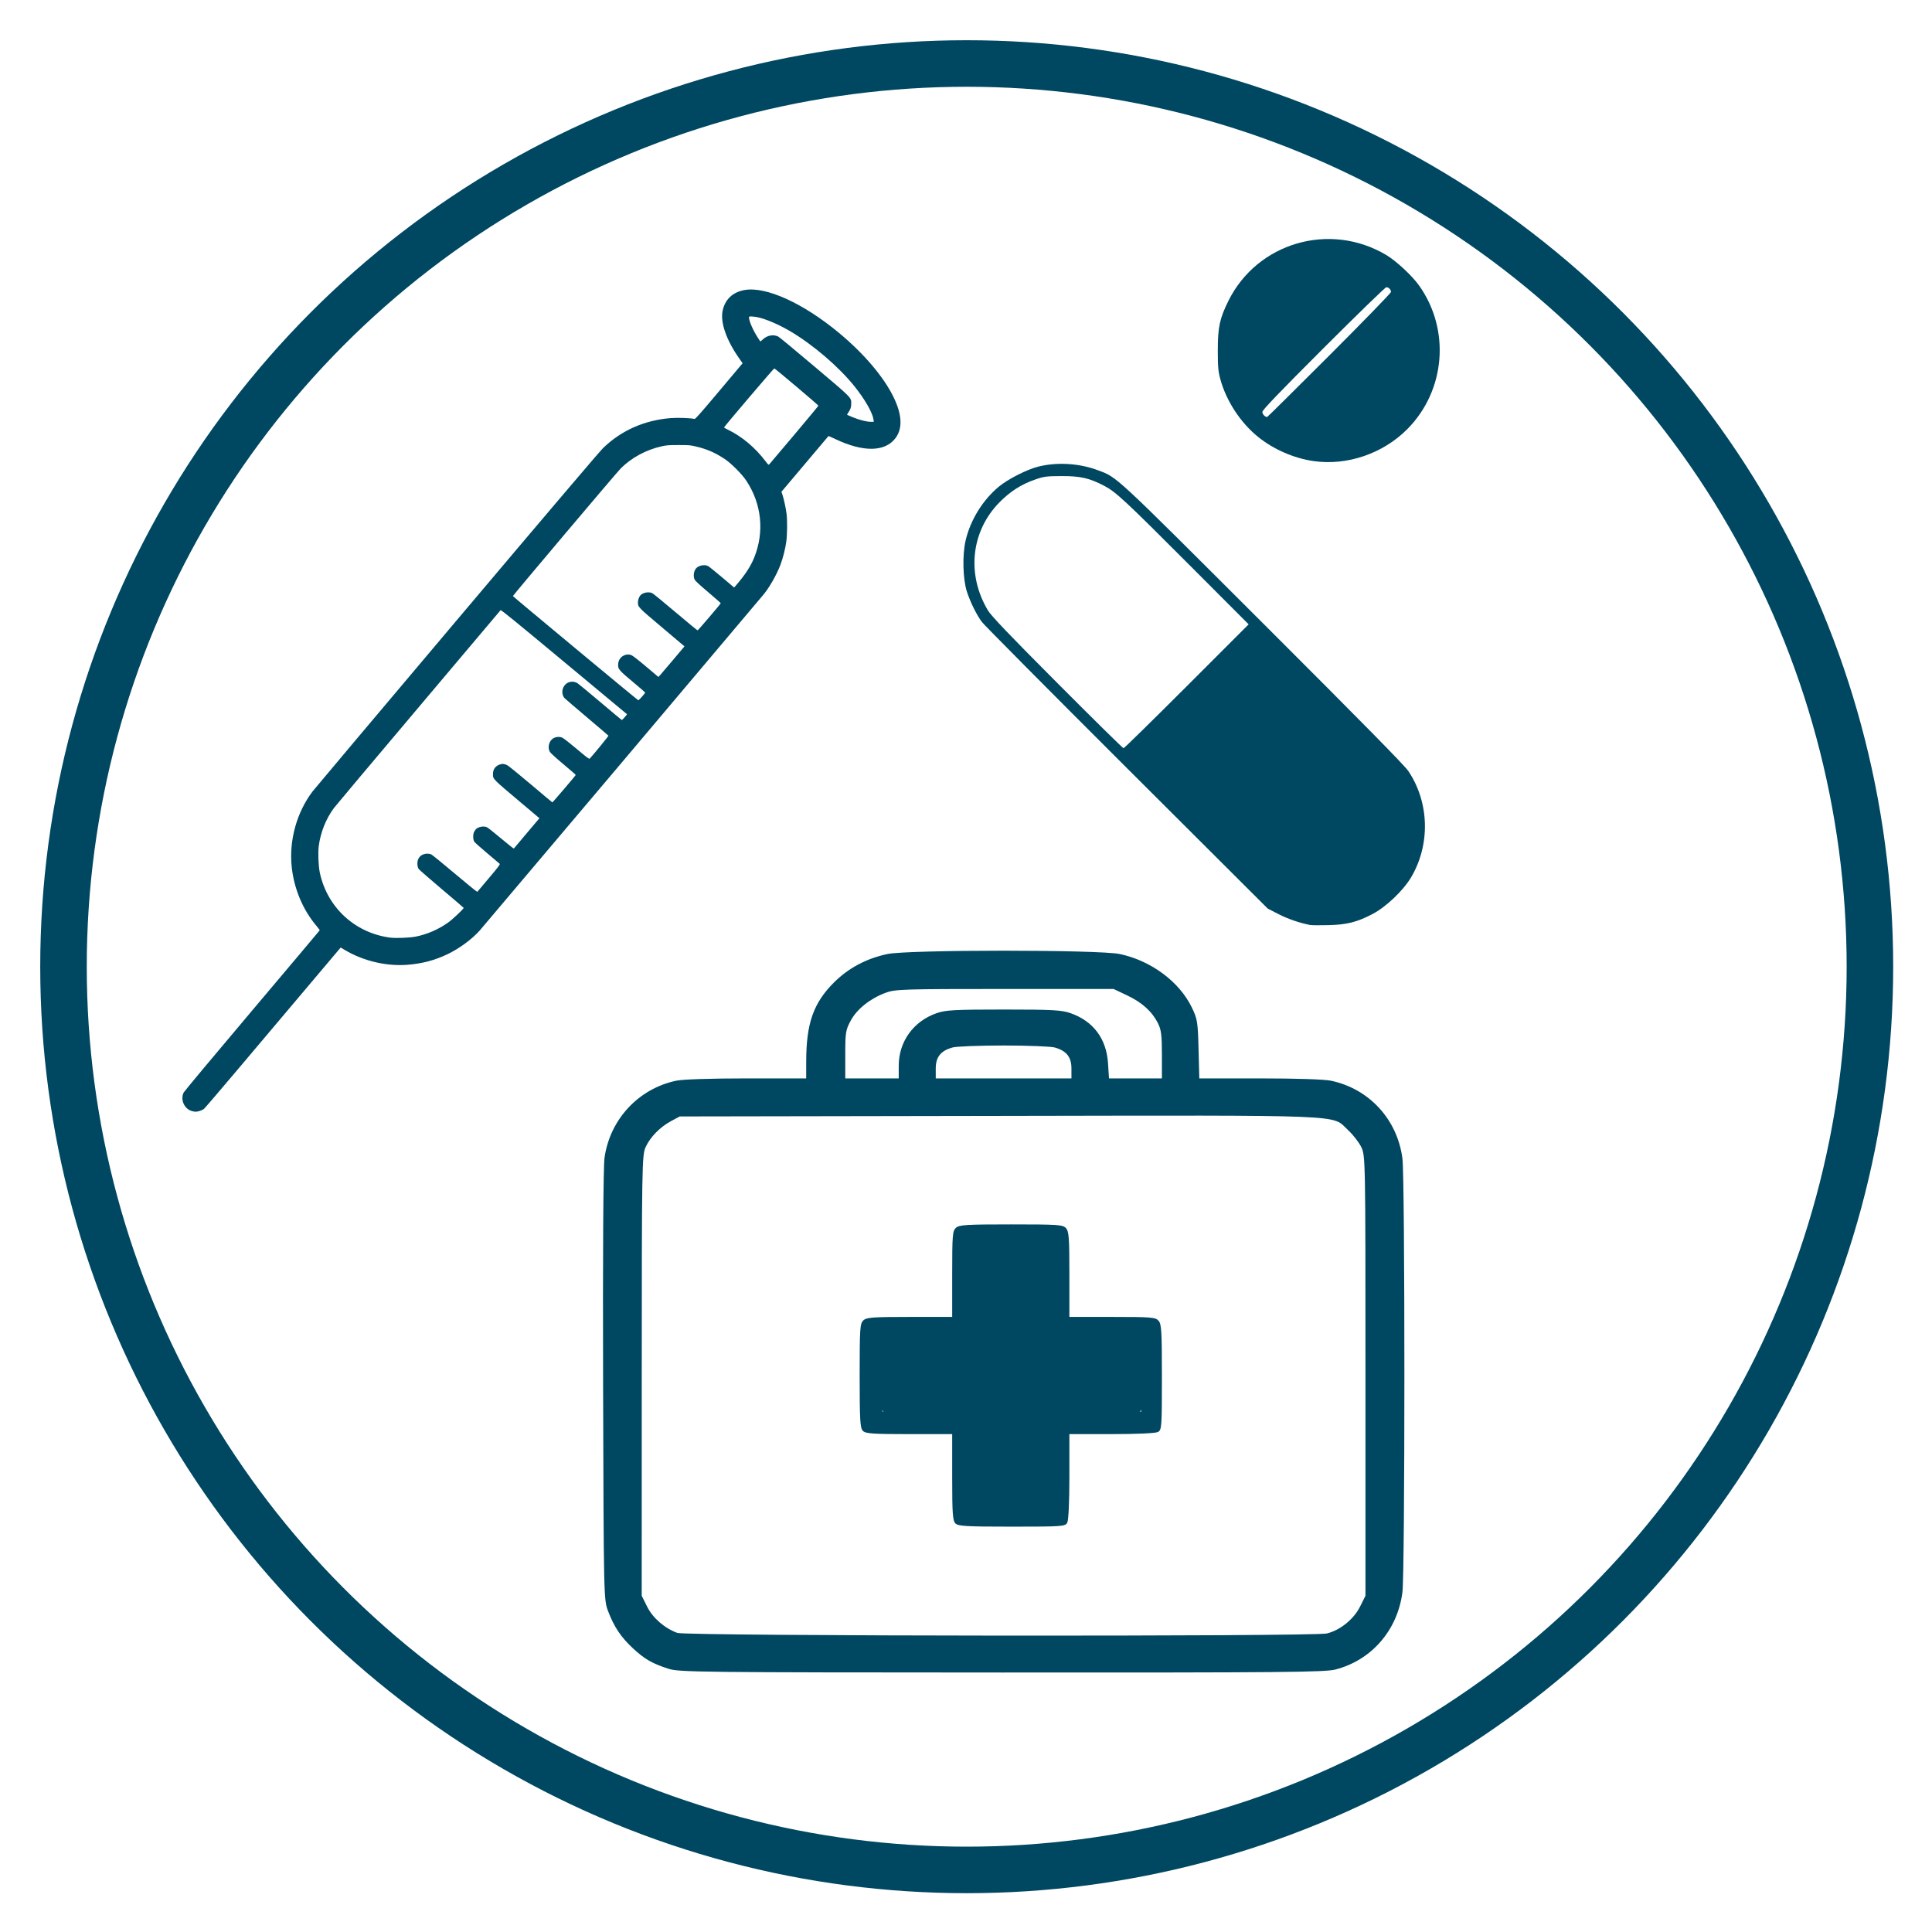
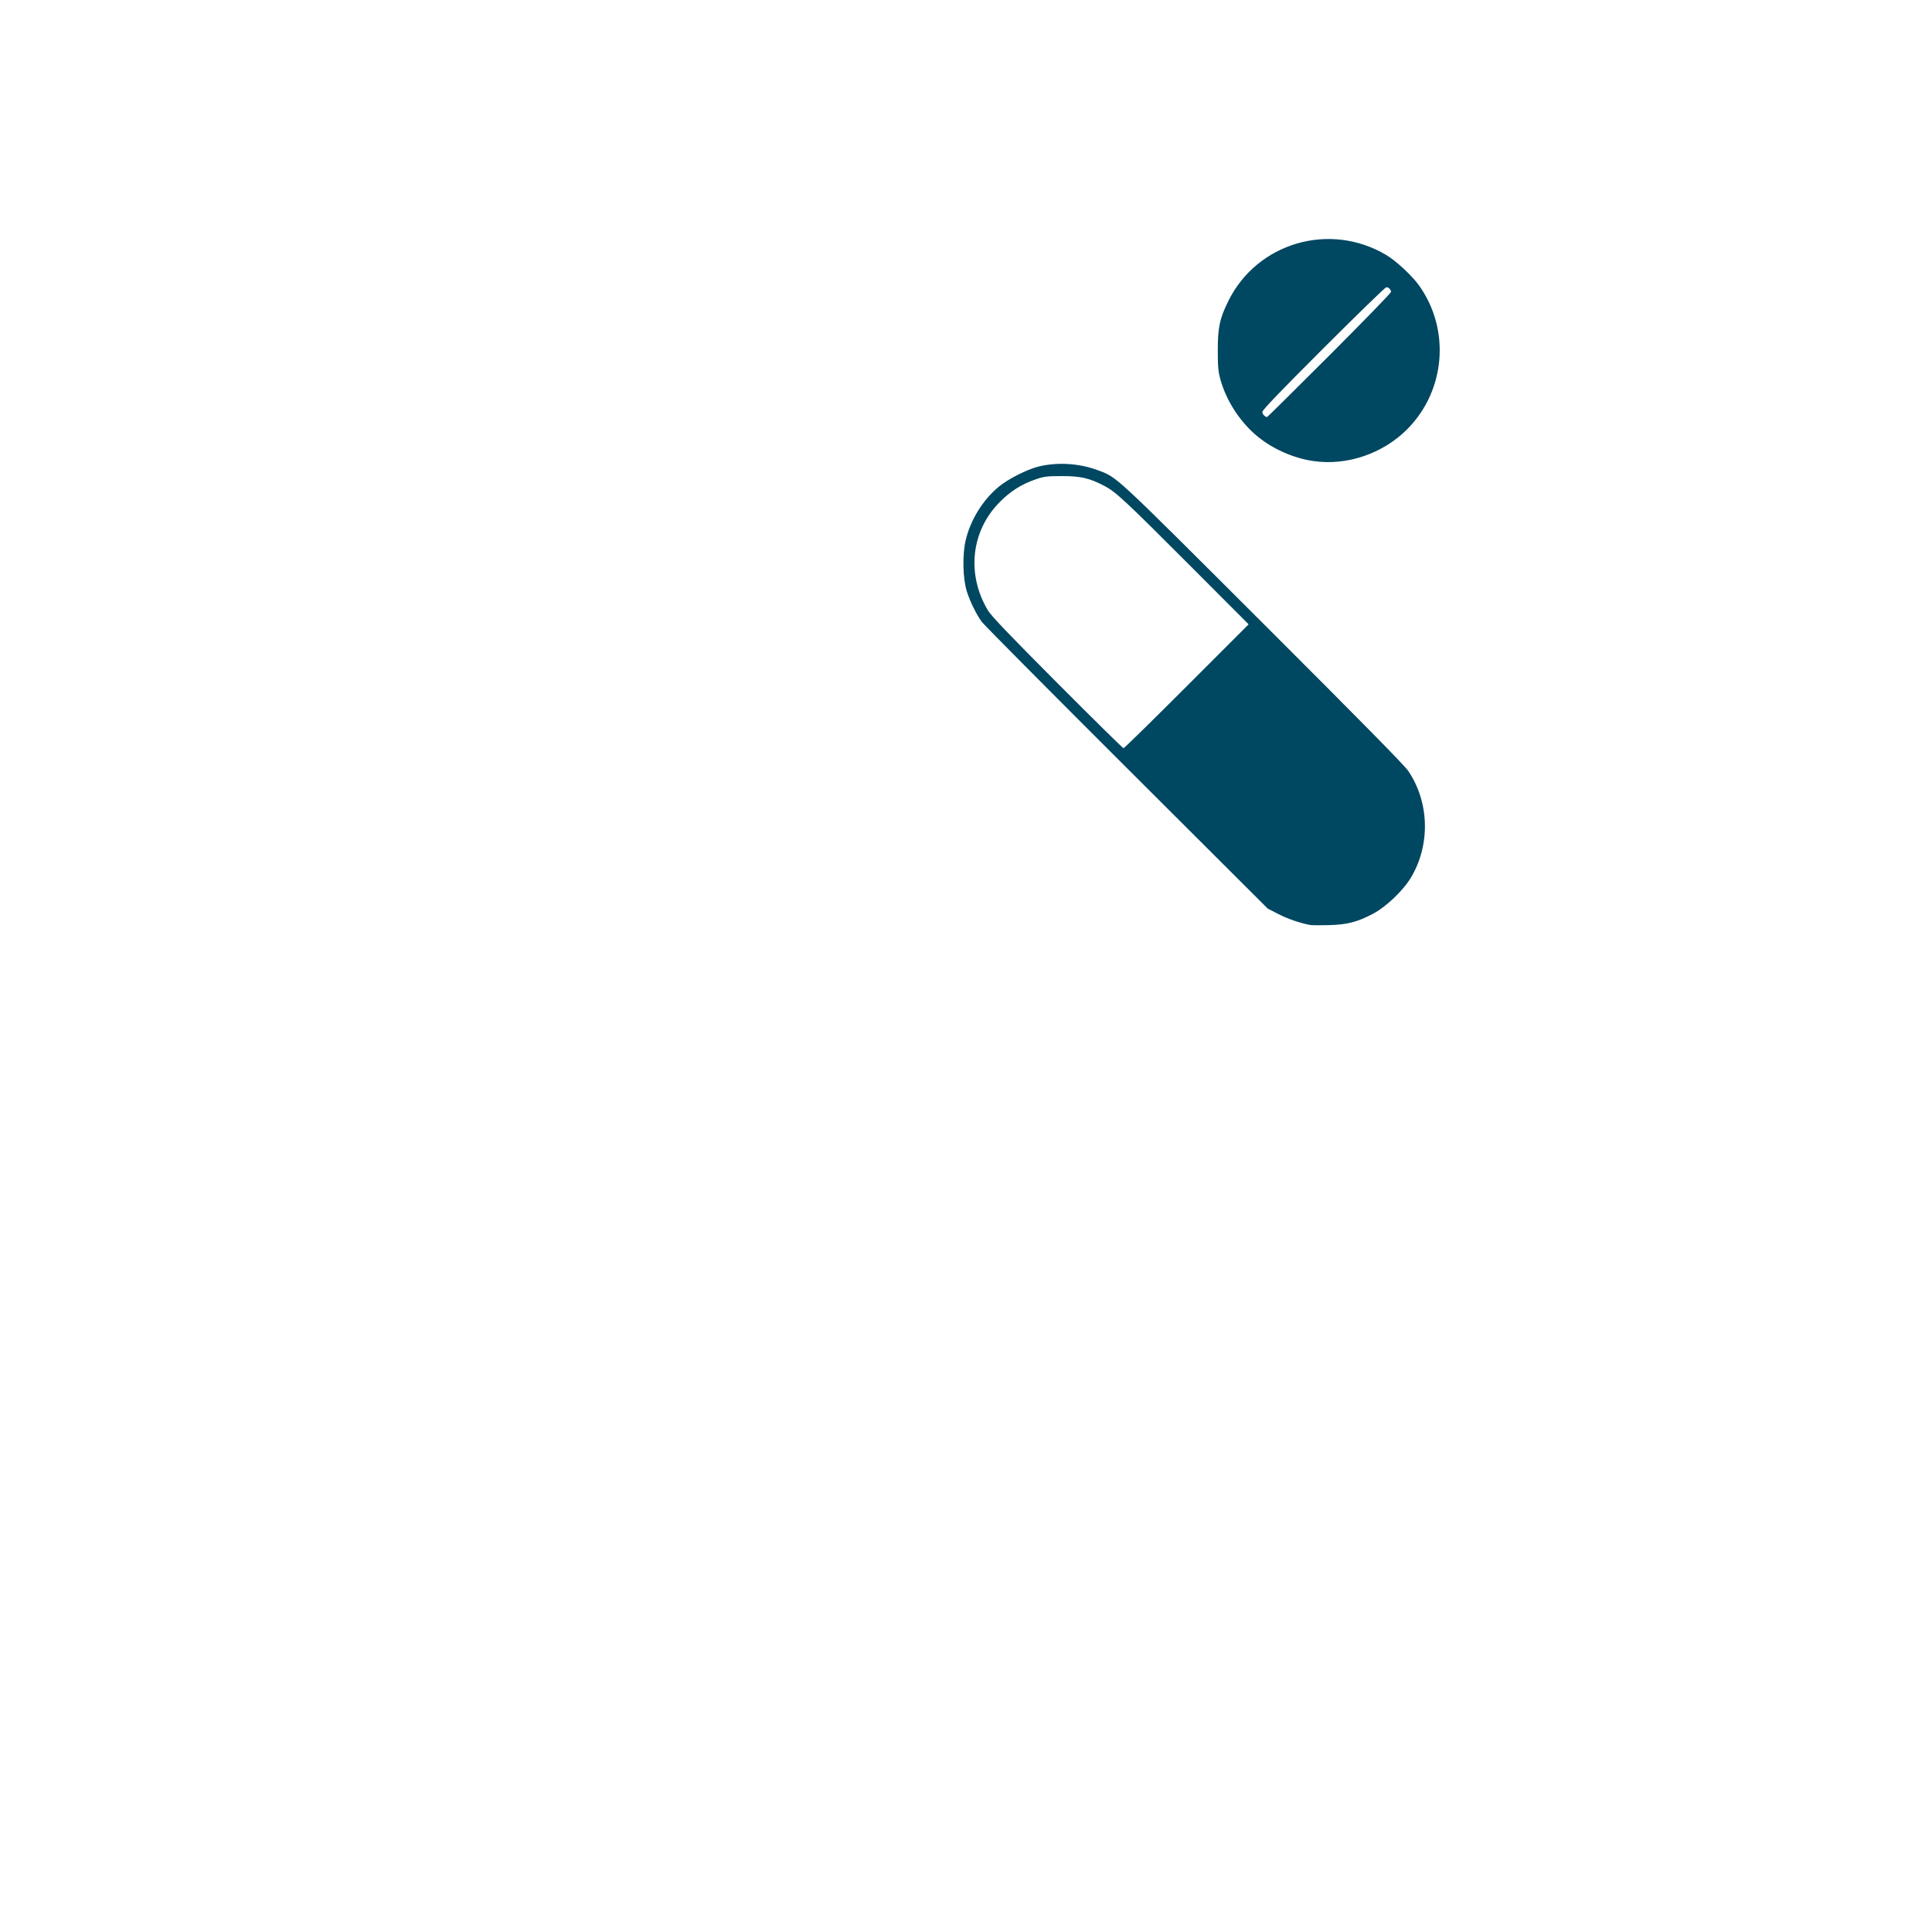
<svg xmlns="http://www.w3.org/2000/svg" xmlns:ns1="http://sodipodi.sourceforge.net/DTD/sodipodi-0.dtd" xmlns:ns2="http://www.inkscape.org/namespaces/inkscape" xmlns:xlink="http://www.w3.org/1999/xlink" version="1.1" id="svg132" width="460" height="460" viewBox="0 0 460 460" ns1:docname="antidoti.svg" xml:space="preserve" ns2:version="1.2.2 (732a01da63, 2022-12-09)" ns2:export-filename="2.png" ns2:export-xdpi="150" ns2:export-ydpi="150">
  <defs id="defs136">
    <linearGradient ns2:collect="always" id="linearGradient6195">
      <stop style="stop-color:#000000;stop-opacity:1;" offset="0" id="stop6191" />
      <stop style="stop-color:#000000;stop-opacity:0;" offset="1" id="stop6193" />
    </linearGradient>
    <style type="text/css" id="style302">
    .fil0 {fill:#1B1C1F}
    .fil1 {fill:#1B1C1F;fill-rule:nonzero}
  </style>
    <linearGradient ns2:collect="always" xlink:href="#linearGradient6195" id="linearGradient6197" x1="183.03" y1="638.076" x2="1859.285" y2="638.076" gradientUnits="userSpaceOnUse" />
    <pattern id="EMFhbasepattern" patternUnits="userSpaceOnUse" width="6" height="6" x="0" y="0" />
    <pattern id="EMFhbasepattern-6" patternUnits="userSpaceOnUse" width="6" height="6" x="0" y="0" />
    <pattern id="EMFhbasepattern-9" patternUnits="userSpaceOnUse" width="6" height="6" x="0" y="0" />
    <pattern id="EMFhbasepattern-8" patternUnits="userSpaceOnUse" width="6" height="6" x="0" y="0" />
    <pattern id="EMFhbasepattern-68" patternUnits="userSpaceOnUse" width="6" height="6" x="0" y="0" />
    <pattern id="EMFhbasepattern-4" patternUnits="userSpaceOnUse" width="6" height="6" x="0" y="0" />
    <pattern id="EMFhbasepattern-46" patternUnits="userSpaceOnUse" width="6" height="6" x="0" y="0" />
  </defs>
  <ns1:namedview id="namedview134" pagecolor="#ffffff" bordercolor="#000000" borderopacity="0.25" ns2:showpageshadow="2" ns2:pageopacity="0.0" ns2:pagecheckerboard="0" ns2:deskcolor="#d1d1d1" showgrid="false" ns2:zoom="1.2227055" ns2:cx="541.01335" ns2:cy="250.26468" ns2:window-width="1920" ns2:window-height="1017" ns2:window-x="-8" ns2:window-y="-8" ns2:window-maximized="1" ns2:current-layer="g138" />
  <g ns2:groupmode="layer" ns2:label="Image" id="g138">
    <g id="g8" style="fill:#004761;fill-opacity:1;stroke:#000000;stroke-width:2;stroke-dasharray:none;stroke-opacity:1" transform="matrix(0.55,0,0,0.55,238.426,105.022)" />
    <path style="fill:#004761;fill-opacity:1;stroke-width:0.284" d="m 311.903,220.228 c -2.478,-0.477 -5.304,-1.451 -7.516,-2.59 l -2.553,-1.314 -33.555,-33.481 c -18.455,-18.415 -33.981,-34.056 -34.503,-34.758 -1.258,-1.695 -2.781,-4.783 -3.567,-7.232 -0.968,-3.016 -1.106,-8.756 -0.294,-12.195 1.152,-4.879 4.077,-9.612 7.899,-12.784 2.184,-1.813 6.706,-4.108 9.424,-4.783 4.475,-1.112 9.742,-0.791 14.145,0.862 4.679,1.756 3.367,0.541 39.261,36.381 23.448,23.412 33.789,33.925 34.679,35.253 4.998,7.463 5.27,17.45 0.686,25.249 -1.865,3.172 -5.998,7.113 -9.217,8.787 -3.752,1.951 -6.072,2.537 -10.494,2.649 -2.028,0.051 -4.006,0.032 -4.396,-0.043 z m -29.354,-56.828 14.746,-14.748 -13.896,-13.925 c -15.58,-15.612 -17.725,-17.608 -20.475,-19.047 -3.547,-1.856 -5.657,-2.34 -10.154,-2.326 -3.585,0.011 -4.191,0.088 -6.24,0.796 -3.346,1.157 -5.934,2.8 -8.515,5.404 -6.817,6.879 -7.937,17.177 -2.802,25.769 0.792,1.326 4.933,5.659 16.528,17.297 8.509,8.54 15.604,15.528 15.766,15.528 0.162,0 6.931,-6.637 15.041,-14.748 z m 30.152,-53.625 c -4.684,-0.687 -9.457,-2.772 -13.146,-5.743 -4.165,-3.354 -7.549,-8.504 -8.976,-13.662 -0.531,-1.919 -0.628,-2.991 -0.628,-6.949 0,-5.49 0.449,-7.589 2.52,-11.771 6.876,-13.887 24.146,-18.921 37.565,-10.949 2.383,1.416 6.148,4.909 7.826,7.26 7.488,10.494 6.333,24.961 -2.728,34.151 -5.807,5.89 -14.433,8.836 -22.434,7.662 z m 3.81,-25.148 c 8.073,-8.072 14.678,-14.874 14.678,-15.117 0,-0.562 -0.555,-1.121 -1.114,-1.121 -0.238,0 -6.977,6.539 -14.975,14.532 -10.443,10.436 -14.542,14.708 -14.542,15.159 0,0.527 0.612,1.183 1.133,1.215 0.077,0.005 6.746,-6.596 14.819,-14.667 z" id="path944" />
-     <path style="fill:#004761;stroke-width:0.124;fill-opacity:1" d="m 45.604,264.513 c -1.776,-0.551 -2.713,-2.785 -1.854,-4.418 0.166,-0.315 7.51,-9.107 16.319,-19.537 8.81,-10.43 16.033,-19.006 16.053,-19.058 0.019,-0.052 -0.357,-0.559 -0.837,-1.127 -3.198,-3.786 -5.305,-8.846 -5.834,-14.011 -0.644,-6.291 1.179,-12.888 4.946,-17.898 0.385,-0.512 15.82,-18.839 34.3,-40.727 22.045,-26.11 34.043,-40.225 34.889,-41.045 4.336,-4.206 9.81,-6.633 16.109,-7.144 1.632,-0.132 4.655,-0.026 5.667,0.198 0.201,0.045 1.324,-1.223 5.849,-6.602 l 5.6,-6.657 -0.838,-1.193 c -3.045,-4.333 -4.502,-8.54 -3.918,-11.312 0.566,-2.688 2.385,-4.416 5.183,-4.922 5.127,-0.927 14.038,3.126 22.636,10.297 5.867,4.893 10.513,10.369 12.858,15.156 2.049,4.182 2.213,7.494 0.486,9.792 -2.499,3.326 -7.693,3.402 -14.384,0.21 -0.847,-0.404 -1.554,-0.721 -1.57,-0.703 -0.016,0.018 -2.545,3.013 -5.619,6.656 l -5.589,6.624 0.232,0.675 c 0.329,0.957 0.829,3.266 0.988,4.566 0.198,1.62 0.165,4.991 -0.067,6.647 -0.241,1.726 -0.768,3.814 -1.373,5.44 -0.876,2.353 -2.622,5.429 -4.063,7.159 -3.354,4.027 -66.901,79.253 -67.582,80.001 -1.933,2.127 -4.748,4.2 -7.562,5.568 -3.009,1.463 -6.079,2.283 -9.582,2.56 -5.054,0.398 -10.541,-0.896 -14.972,-3.533 l -0.962,-0.573 -8.356,9.896 c -4.596,5.443 -11.828,14.01 -16.073,19.037 -4.245,5.027 -7.891,9.287 -8.102,9.465 -0.426,0.359 -1.452,0.707 -2.041,0.694 -0.21,-0.005 -0.632,-0.087 -0.94,-0.182 z m 53.425,-41.52 c 2.689,-0.538 5.357,-1.701 7.658,-3.336 1.131,-0.804 3.78,-3.31 3.706,-3.505 -0.02,-0.053 -2.387,-2.079 -5.26,-4.504 -2.873,-2.425 -5.329,-4.568 -5.458,-4.762 -0.354,-0.535 -0.398,-1.738 -0.085,-2.351 0.303,-0.595 0.58,-0.854 1.175,-1.103 0.571,-0.239 1.338,-0.245 1.888,-0.015 0.232,0.097 2.78,2.168 5.662,4.603 2.882,2.435 5.28,4.381 5.329,4.325 0.049,-0.056 1.306,-1.546 2.793,-3.311 2.251,-2.671 2.675,-3.235 2.534,-3.367 -0.094,-0.087 -1.442,-1.231 -2.997,-2.541 -1.555,-1.31 -2.921,-2.527 -3.037,-2.704 -0.331,-0.505 -0.363,-1.751 -0.06,-2.344 0.137,-0.268 0.354,-0.582 0.483,-0.699 0.615,-0.556 1.783,-0.751 2.558,-0.428 0.22,0.092 1.738,1.293 3.373,2.67 1.635,1.377 3.01,2.461 3.055,2.409 0.045,-0.052 1.327,-1.574 2.849,-3.384 1.522,-1.81 2.875,-3.41 3.008,-3.557 l 0.241,-0.267 -4.322,-3.644 c -7.019,-5.918 -6.748,-5.64 -6.748,-6.935 4.3e-4,-1.049 0.595,-1.872 1.601,-2.215 0.663,-0.226 1.176,-0.172 1.847,0.197 0.342,0.188 2.866,2.241 5.609,4.563 2.743,2.322 5.027,4.236 5.076,4.253 0.082,0.029 5.52,-6.344 5.571,-6.528 0.013,-0.046 -1.311,-1.202 -2.942,-2.567 -1.873,-1.569 -3.062,-2.655 -3.229,-2.951 -0.58,-1.025 -0.191,-2.578 0.799,-3.19 0.642,-0.397 1.525,-0.462 2.193,-0.161 0.301,0.136 1.852,1.351 3.447,2.7 2.425,2.052 2.925,2.425 3.06,2.282 0.811,-0.855 4.512,-5.383 4.463,-5.461 -0.035,-0.056 -2.338,-2.024 -5.118,-4.374 -2.78,-2.349 -5.177,-4.405 -5.326,-4.567 -0.837,-0.913 -0.678,-2.53 0.333,-3.381 0.764,-0.643 1.878,-0.711 2.755,-0.167 0.241,0.15 2.685,2.172 5.43,4.494 2.745,2.322 5.037,4.238 5.094,4.258 0.11,0.039 1.318,-1.318 1.236,-1.388 -0.027,-0.023 -6.779,-5.641 -15.006,-12.485 -11.808,-9.823 -14.984,-12.407 -15.086,-12.272 -0.071,0.094 -8.874,10.525 -19.561,23.181 -10.688,12.655 -19.73,23.408 -20.094,23.896 -1.898,2.542 -3.203,5.804 -3.632,9.081 -0.206,1.576 -0.082,4.762 0.247,6.313 1.747,8.245 8.287,14.323 16.65,15.475 1.393,0.192 4.738,0.066 6.241,-0.235 z m 53.844,-57.133 c 0.416,-0.482 0.753,-0.915 0.75,-0.962 -0.003,-0.047 -1.042,-0.952 -2.31,-2.011 -4.144,-3.461 -4.227,-3.561 -4.115,-4.91 0.125,-1.511 1.719,-2.531 3.12,-1.996 0.331,0.126 1.635,1.137 3.485,2.7 l 2.956,2.498 0.344,-0.357 c 0.189,-0.196 1.587,-1.834 3.106,-3.64 l 2.762,-3.284 -0.297,-0.255 c -0.164,-0.14 -2.568,-2.171 -5.343,-4.513 -5.413,-4.568 -5.441,-4.597 -5.441,-5.744 0,-0.549 0.265,-1.283 0.595,-1.647 0.59,-0.653 1.938,-0.908 2.793,-0.528 0.22,0.098 2.713,2.137 5.54,4.532 2.827,2.395 5.202,4.351 5.277,4.346 0.117,-0.008 5.412,-6.205 5.512,-6.451 0.02,-0.049 -1.323,-1.239 -2.985,-2.644 -2.088,-1.766 -3.087,-2.692 -3.233,-3 -0.415,-0.87 -0.18,-2.226 0.488,-2.813 0.69,-0.605 1.917,-0.794 2.695,-0.414 0.215,0.105 1.704,1.301 3.308,2.657 l 2.917,2.466 0.435,-0.504 c 2.179,-2.521 3.51,-4.557 4.354,-6.66 2.448,-6.101 1.762,-12.753 -1.885,-18.265 -1.053,-1.592 -3.607,-4.151 -5.194,-5.204 -2.217,-1.471 -4.222,-2.342 -6.782,-2.946 -1.383,-0.326 -1.656,-0.349 -4.15,-0.348 -2.29,0 -2.849,0.04 -3.93,0.276 -3.811,0.831 -7.365,2.757 -9.937,5.386 -1.056,1.079 -25.632,30.177 -25.588,30.295 0.061,0.159 29.71,24.798 29.851,24.806 0.079,0.005 0.484,-0.386 0.9,-0.868 z m 36.251,-62.352 c 3.151,-3.737 5.729,-6.85 5.729,-6.917 0,-0.153 -10.293,-8.854 -10.496,-8.873 -0.138,-0.013 -11.982,13.901 -11.975,14.067 0.002,0.041 0.399,0.265 0.883,0.499 3.389,1.635 6.52,4.259 9.021,7.56 0.656,0.866 0.697,0.897 0.898,0.683 0.116,-0.123 2.789,-3.282 5.94,-7.019 z m 18.847,-3.64 c -0.22,-1.604 -2.058,-4.814 -4.508,-7.869 -3.778,-4.713 -9.96,-9.998 -15.46,-13.217 -3.24,-1.896 -6.768,-3.286 -8.641,-3.403 -1.023,-0.064 -1.024,-0.064 -1.024,0.241 0,0.823 0.952,3.003 2.079,4.758 0.307,0.478 0.578,0.892 0.603,0.919 0.025,0.027 0.315,-0.202 0.644,-0.509 1.036,-0.969 2.527,-1.228 3.663,-0.637 0.241,0.125 4.101,3.321 8.577,7.101 9.037,7.63 8.77,7.362 8.77,8.84 0,0.852 -0.168,1.378 -0.661,2.074 -0.206,0.29 -0.344,0.557 -0.308,0.593 0.036,0.036 0.618,0.292 1.294,0.568 1.628,0.665 3.281,1.092 4.256,1.099 l 0.793,0.006 z" id="path2893" />
-     <path style="fill:#004761;stroke-width:0.49;fill-opacity:1" d="m 159.152,397.324 c -3.866,-1.248 -5.705,-2.308 -8.466,-4.883 -2.868,-2.675 -4.463,-5.062 -5.9,-8.83 -1.041,-2.73 -1.047,-3.01 -1.191,-53.595 -0.089,-31.396 0.04,-52.176 0.336,-54.315 1.27,-9.161 8.085,-16.5 17.08,-18.392 1.564,-0.329 8.225,-0.546 16.767,-0.546 h 14.173 l 0.004,-4.039 c 0.008,-9.035 1.711,-13.897 6.572,-18.762 3.461,-3.465 7.753,-5.755 12.762,-6.812 5.012,-1.057 50.308,-1.057 55.32,0 7.431,1.567 14.181,6.572 17.158,12.723 1.327,2.741 1.434,3.404 1.602,9.914 l 0.18,6.976 h 14.372 c 8.688,0 15.398,0.216 16.966,0.546 9.114,1.917 15.837,9.241 17.026,18.547 0.624,4.886 0.621,98.455 -0.004,103.27 -1.171,9.024 -7.33,16.133 -15.914,18.369 -2.531,0.659 -12.187,0.747 -79.517,0.724 -72.015,-0.025 -76.798,-0.079 -79.328,-0.895 z m 156.809,-8.409 c 3.168,-0.8 6.376,-3.407 7.862,-6.389 l 1.289,-2.586 v -52.377 c 0,-51.8 -0.011,-52.4 -1.003,-54.45 -0.552,-1.14 -1.967,-2.961 -3.144,-4.046 -4.077,-3.758 1.736,-3.522 -83.267,-3.377 l -75.853,0.13 -2.024,1.083 c -2.672,1.429 -5.014,3.822 -6.117,6.25 -0.848,1.867 -0.895,4.68 -0.905,54.378 l -0.011,52.409 1.299,2.607 c 1.343,2.695 4.124,5.112 7.178,6.238 2.11,0.778 151.632,0.905 154.696,0.131 z m -88.481,-26.198 c -0.65,-0.65 -0.769,-2.353 -0.769,-11.015 v -10.246 h -10.246 c -8.662,0 -10.365,-0.119 -11.015,-0.769 -0.659,-0.659 -0.769,-2.547 -0.769,-13.142 0,-11.365 0.073,-12.439 0.895,-13.183 0.772,-0.699 2.285,-0.81 11.015,-0.81 h 10.12 v -10.205 c 0,-9.265 0.083,-10.279 0.895,-11.015 0.783,-0.708 2.433,-0.81 13.142,-0.81 11.243,0 12.313,0.073 13.057,0.895 0.699,0.772 0.81,2.285 0.81,11.015 v 10.12 h 10.205 c 9.265,0 10.28,0.082 11.015,0.895 0.71,0.784 0.81,2.454 0.81,13.446 0,11.907 -0.049,12.576 -0.947,13.057 -0.565,0.302 -5.011,0.507 -11.015,0.507 H 254.616 v 10.068 c 0,6.004 -0.205,10.45 -0.507,11.015 -0.481,0.899 -1.151,0.947 -13.183,0.947 -10.871,0 -12.786,-0.11 -13.446,-0.769 z m 21.75,-14.407 c 0,-9.628 0.062,-10.343 0.979,-11.26 0.917,-0.917 1.632,-0.979 11.26,-0.979 h 10.281 v -8.567 -8.567 H 261.253 c -10.293,0 -10.513,-0.021 -11.26,-1.088 -0.629,-0.898 -0.762,-2.823 -0.762,-11.015 v -9.927 h -8.567 -8.567 v 10.12 c 0,8.73 -0.111,10.243 -0.81,11.015 -0.736,0.813 -1.751,0.895 -11.015,0.895 h -10.205 v 8.567 8.567 h 9.927 c 8.192,0 10.117,0.133 11.015,0.762 1.067,0.747 1.088,0.967 1.088,11.26 v 10.498 h 8.567 8.567 z m -35.243,-94.607 c 0.01,-5.706 3.504,-10.549 8.999,-12.467 2.166,-0.756 4.307,-0.873 15.964,-0.873 11.584,0 13.807,0.12 15.926,0.861 5.425,1.895 8.563,6.08 8.938,11.92 l 0.232,3.62 h 6.3 6.3 v -5.649 c 0,-4.646 -0.171,-5.984 -0.96,-7.532 -1.424,-2.792 -3.787,-4.912 -7.359,-6.605 l -3.185,-1.51 h -25.947 c -24.275,0 -26.104,0.06 -28.394,0.927 -3.675,1.392 -6.742,3.844 -8.231,6.579 -1.214,2.23 -1.316,2.859 -1.316,8.103 v 5.686 h 6.364 6.364 l 0.005,-3.06 z m 41.118,0.697 c 0,-2.719 -1.168,-4.193 -3.957,-4.993 -0.916,-0.263 -6.406,-0.478 -12.198,-0.478 -5.793,0 -11.282,0.215 -12.198,0.478 -2.789,0.8 -3.957,2.273 -3.957,4.993 v 2.362 h 16.155 16.155 z" id="path2895" />
-     <path style="fill:#004761;fill-opacity:1;stroke:#004761;stroke-width:2.454;stroke-linecap:round;stroke-linejoin:bevel;stroke-miterlimit:400;paint-order:stroke fill markers" d="m 232.681,348.564 c 0,-6.455 -0.339,-10.109 -1.022,-11.019 -0.811,-1.08 -3.096,-1.476 -11.041,-1.915 l -10.019,-0.553 v -8.056 -8.056 H 220.793 c 9.242,0 10.274,-0.148 11.041,-1.582 0.466,-0.87 0.847,-5.839 0.847,-11.041 v -9.459 h 8.155 8.155 l 0.228,10.837 0.228,10.837 10.837,0.228 10.837,0.228 v 8.044 8.044 l -10.09,0.389 c -5.549,0.214 -10.518,0.653 -11.041,0.977 -0.644,0.398 -0.951,4.009 -0.951,11.172 v 10.584 h -8.179 -8.179 z" id="path3863" />
  </g>
  <g ns2:groupmode="layer" id="layer1" ns2:label="Image 2" style="fill:none;fill-opacity:1;stroke:url(#linearGradient6197);stroke-opacity:1">
-     <circle style="fill:#004761;fill-opacity:0;stroke:#004761;stroke-width:11.079;stroke-linejoin:round;stroke-dasharray:none;stroke-opacity:1;paint-order:stroke markers fill" id="path7045" cx="230.169" cy="230.169" r="215.051" ns2:label="path7045" />
-   </g>
+     </g>
</svg>